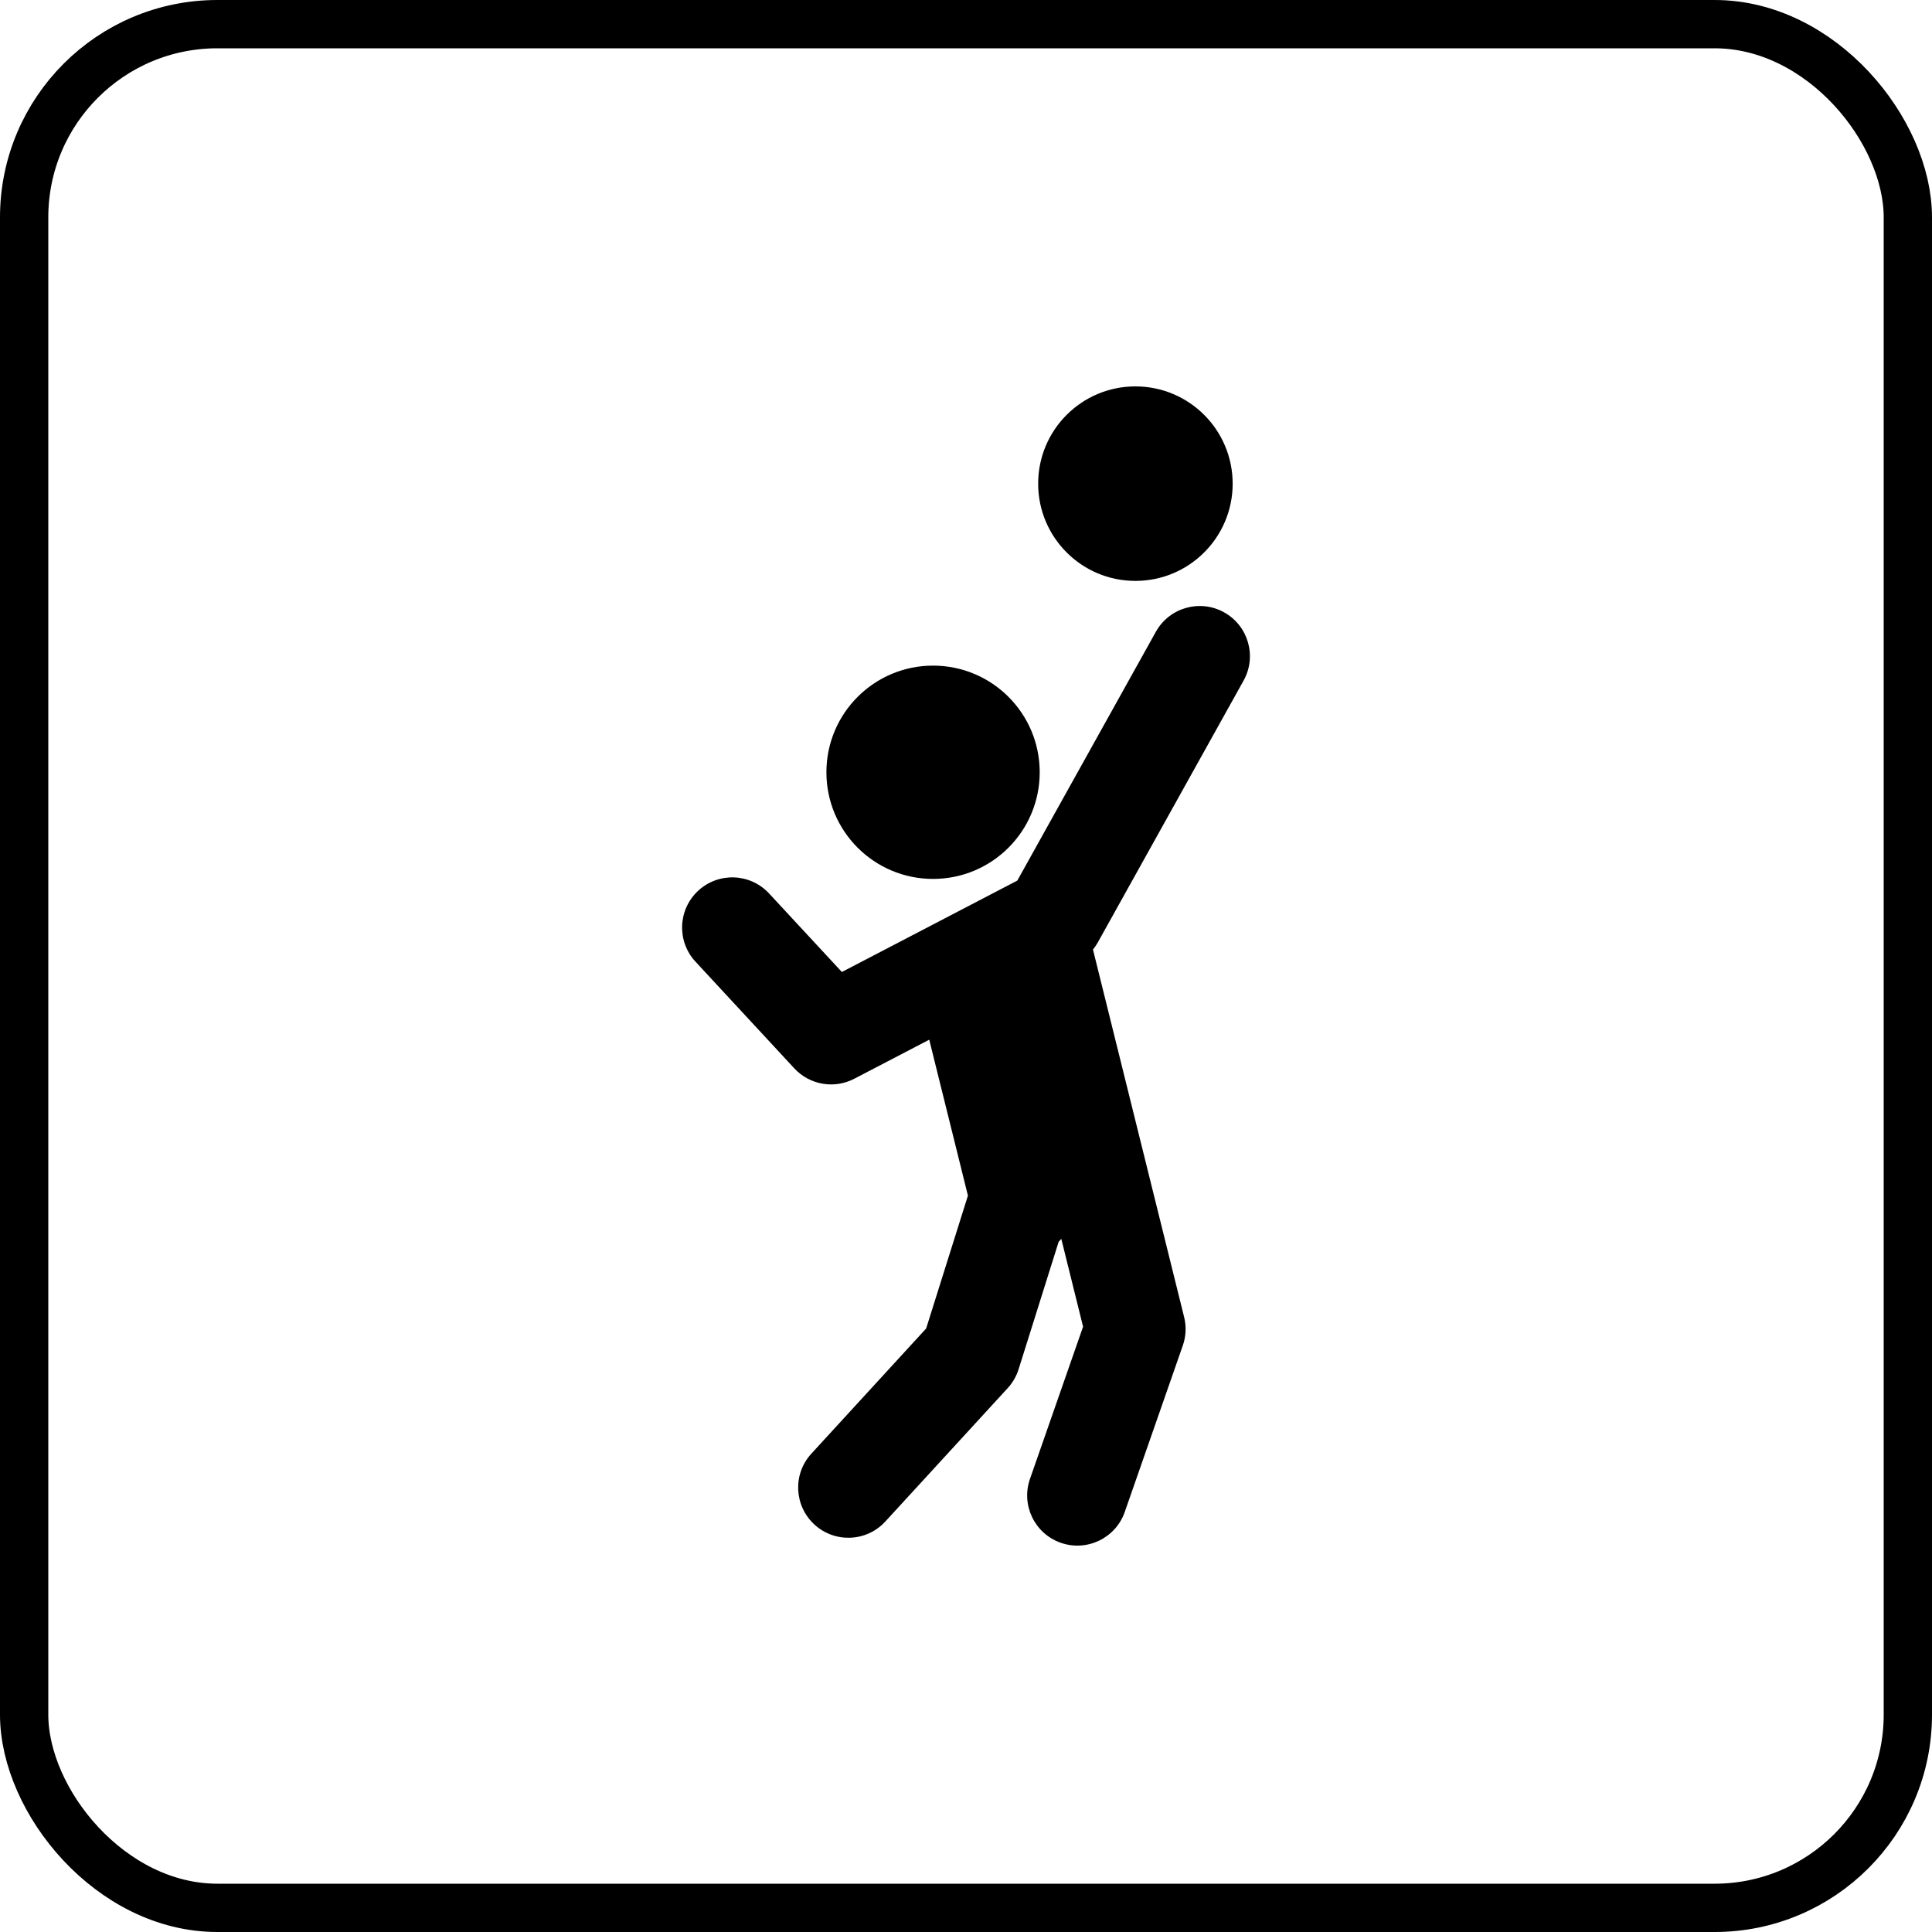
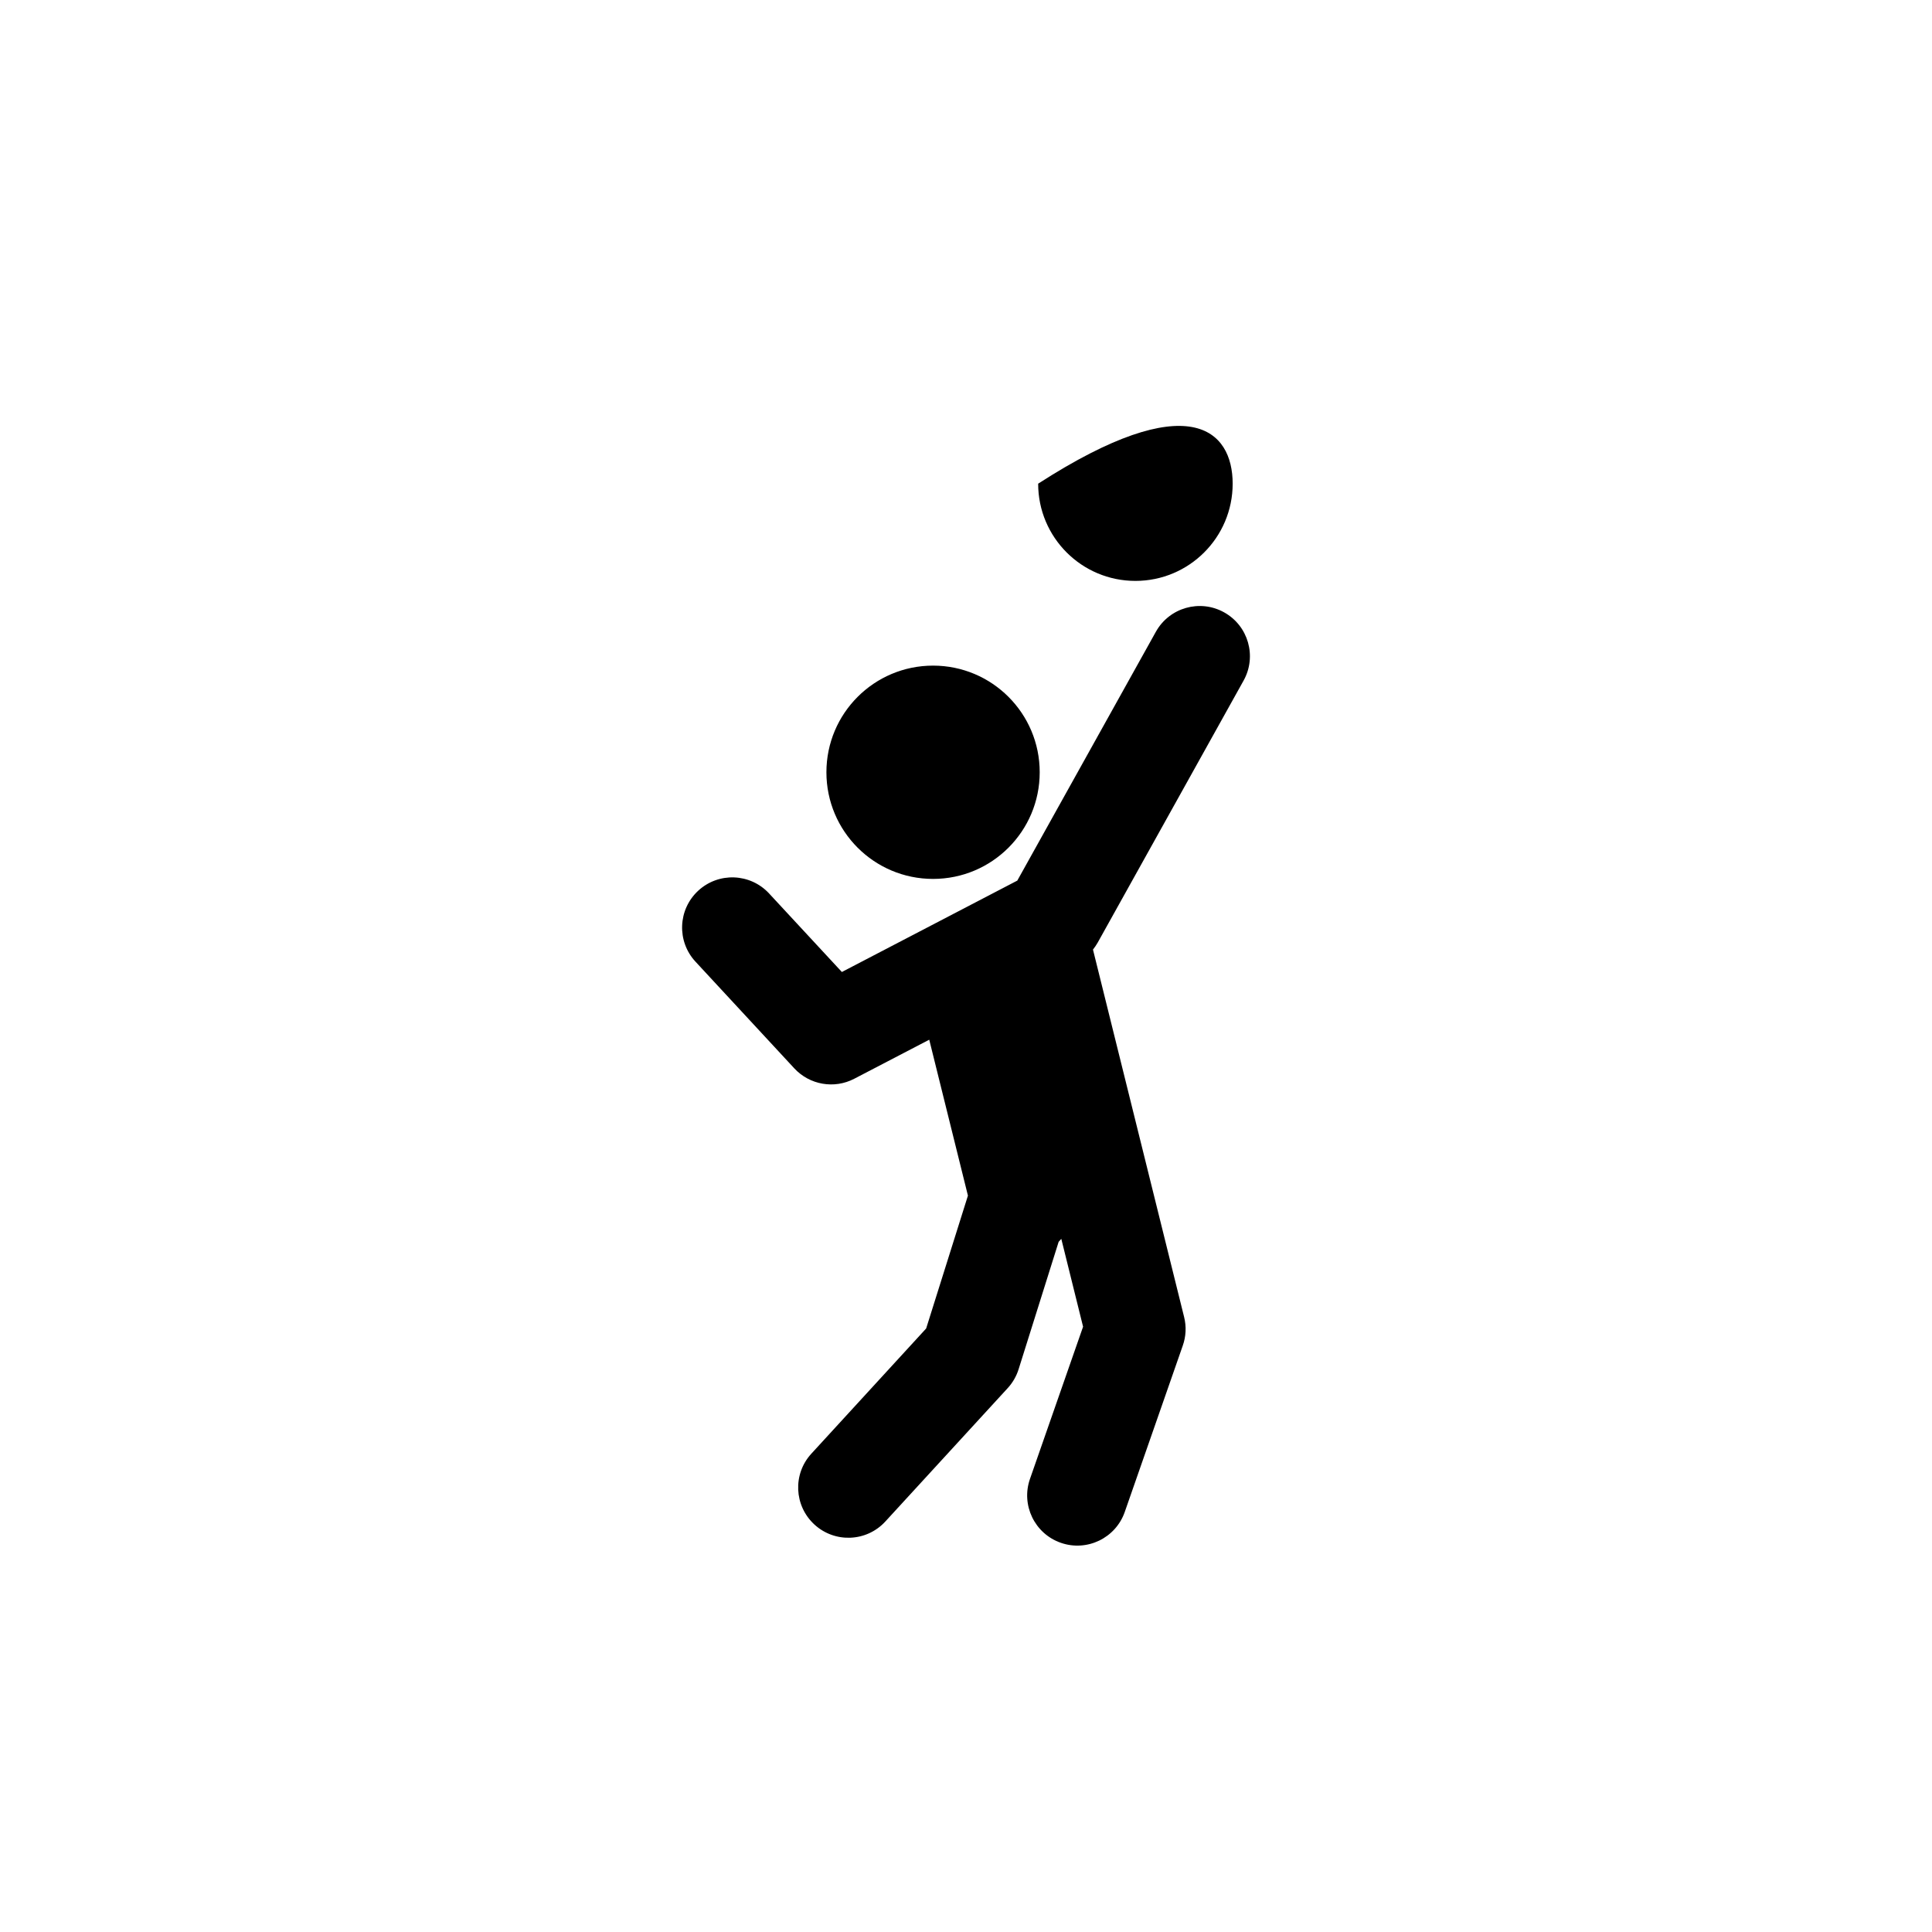
<svg xmlns="http://www.w3.org/2000/svg" width="40" height="40" viewBox="0 0 40 40" fill="none">
-   <rect x="0.5" y="0.5" width="39" height="39" rx="4" stroke="black" />
-   <path fill-rule="evenodd" clip-rule="evenodd" d="M25.521 10.014C25.521 11.126 24.619 12.027 23.507 12.027C22.395 12.027 21.494 11.126 21.494 10.014C21.494 8.901 22.395 8 23.507 8C24.619 8 25.521 8.901 25.521 10.014ZM25.747 14.091C26.026 13.59 25.846 12.957 25.344 12.678C24.843 12.399 24.21 12.579 23.931 13.08L21.062 18.232L17.43 20.124L15.923 18.498C15.533 18.077 14.876 18.052 14.455 18.442C14.034 18.832 14.009 19.489 14.399 19.91L16.445 22.119C16.763 22.462 17.272 22.551 17.687 22.334L19.239 21.526L20.04 24.754L19.175 27.505L16.799 30.096C16.41 30.518 16.439 31.176 16.862 31.564C17.285 31.952 17.942 31.924 18.33 31.501L20.863 28.74C20.966 28.628 21.043 28.495 21.089 28.349L21.918 25.711C21.937 25.691 21.956 25.67 21.973 25.649L22.424 27.468L21.325 30.618C21.135 31.16 21.421 31.753 21.963 31.942C22.505 32.131 23.098 31.845 23.287 31.303L24.488 27.86C24.555 27.67 24.565 27.464 24.516 27.268L22.629 19.66C22.665 19.614 22.698 19.566 22.727 19.515L25.747 14.091ZM19.318 18.197C20.538 18.197 21.526 17.209 21.526 15.989C21.526 14.769 20.538 13.781 19.318 13.781C18.098 13.781 17.11 14.769 17.11 15.989C17.11 17.209 18.098 18.197 19.318 18.197Z" fill="black" />
+   <path fill-rule="evenodd" clip-rule="evenodd" d="M25.521 10.014C25.521 11.126 24.619 12.027 23.507 12.027C22.395 12.027 21.494 11.126 21.494 10.014C24.619 8 25.521 8.901 25.521 10.014ZM25.747 14.091C26.026 13.59 25.846 12.957 25.344 12.678C24.843 12.399 24.21 12.579 23.931 13.08L21.062 18.232L17.43 20.124L15.923 18.498C15.533 18.077 14.876 18.052 14.455 18.442C14.034 18.832 14.009 19.489 14.399 19.91L16.445 22.119C16.763 22.462 17.272 22.551 17.687 22.334L19.239 21.526L20.04 24.754L19.175 27.505L16.799 30.096C16.41 30.518 16.439 31.176 16.862 31.564C17.285 31.952 17.942 31.924 18.33 31.501L20.863 28.74C20.966 28.628 21.043 28.495 21.089 28.349L21.918 25.711C21.937 25.691 21.956 25.67 21.973 25.649L22.424 27.468L21.325 30.618C21.135 31.16 21.421 31.753 21.963 31.942C22.505 32.131 23.098 31.845 23.287 31.303L24.488 27.86C24.555 27.67 24.565 27.464 24.516 27.268L22.629 19.66C22.665 19.614 22.698 19.566 22.727 19.515L25.747 14.091ZM19.318 18.197C20.538 18.197 21.526 17.209 21.526 15.989C21.526 14.769 20.538 13.781 19.318 13.781C18.098 13.781 17.11 14.769 17.11 15.989C17.11 17.209 18.098 18.197 19.318 18.197Z" fill="black" />
</svg>